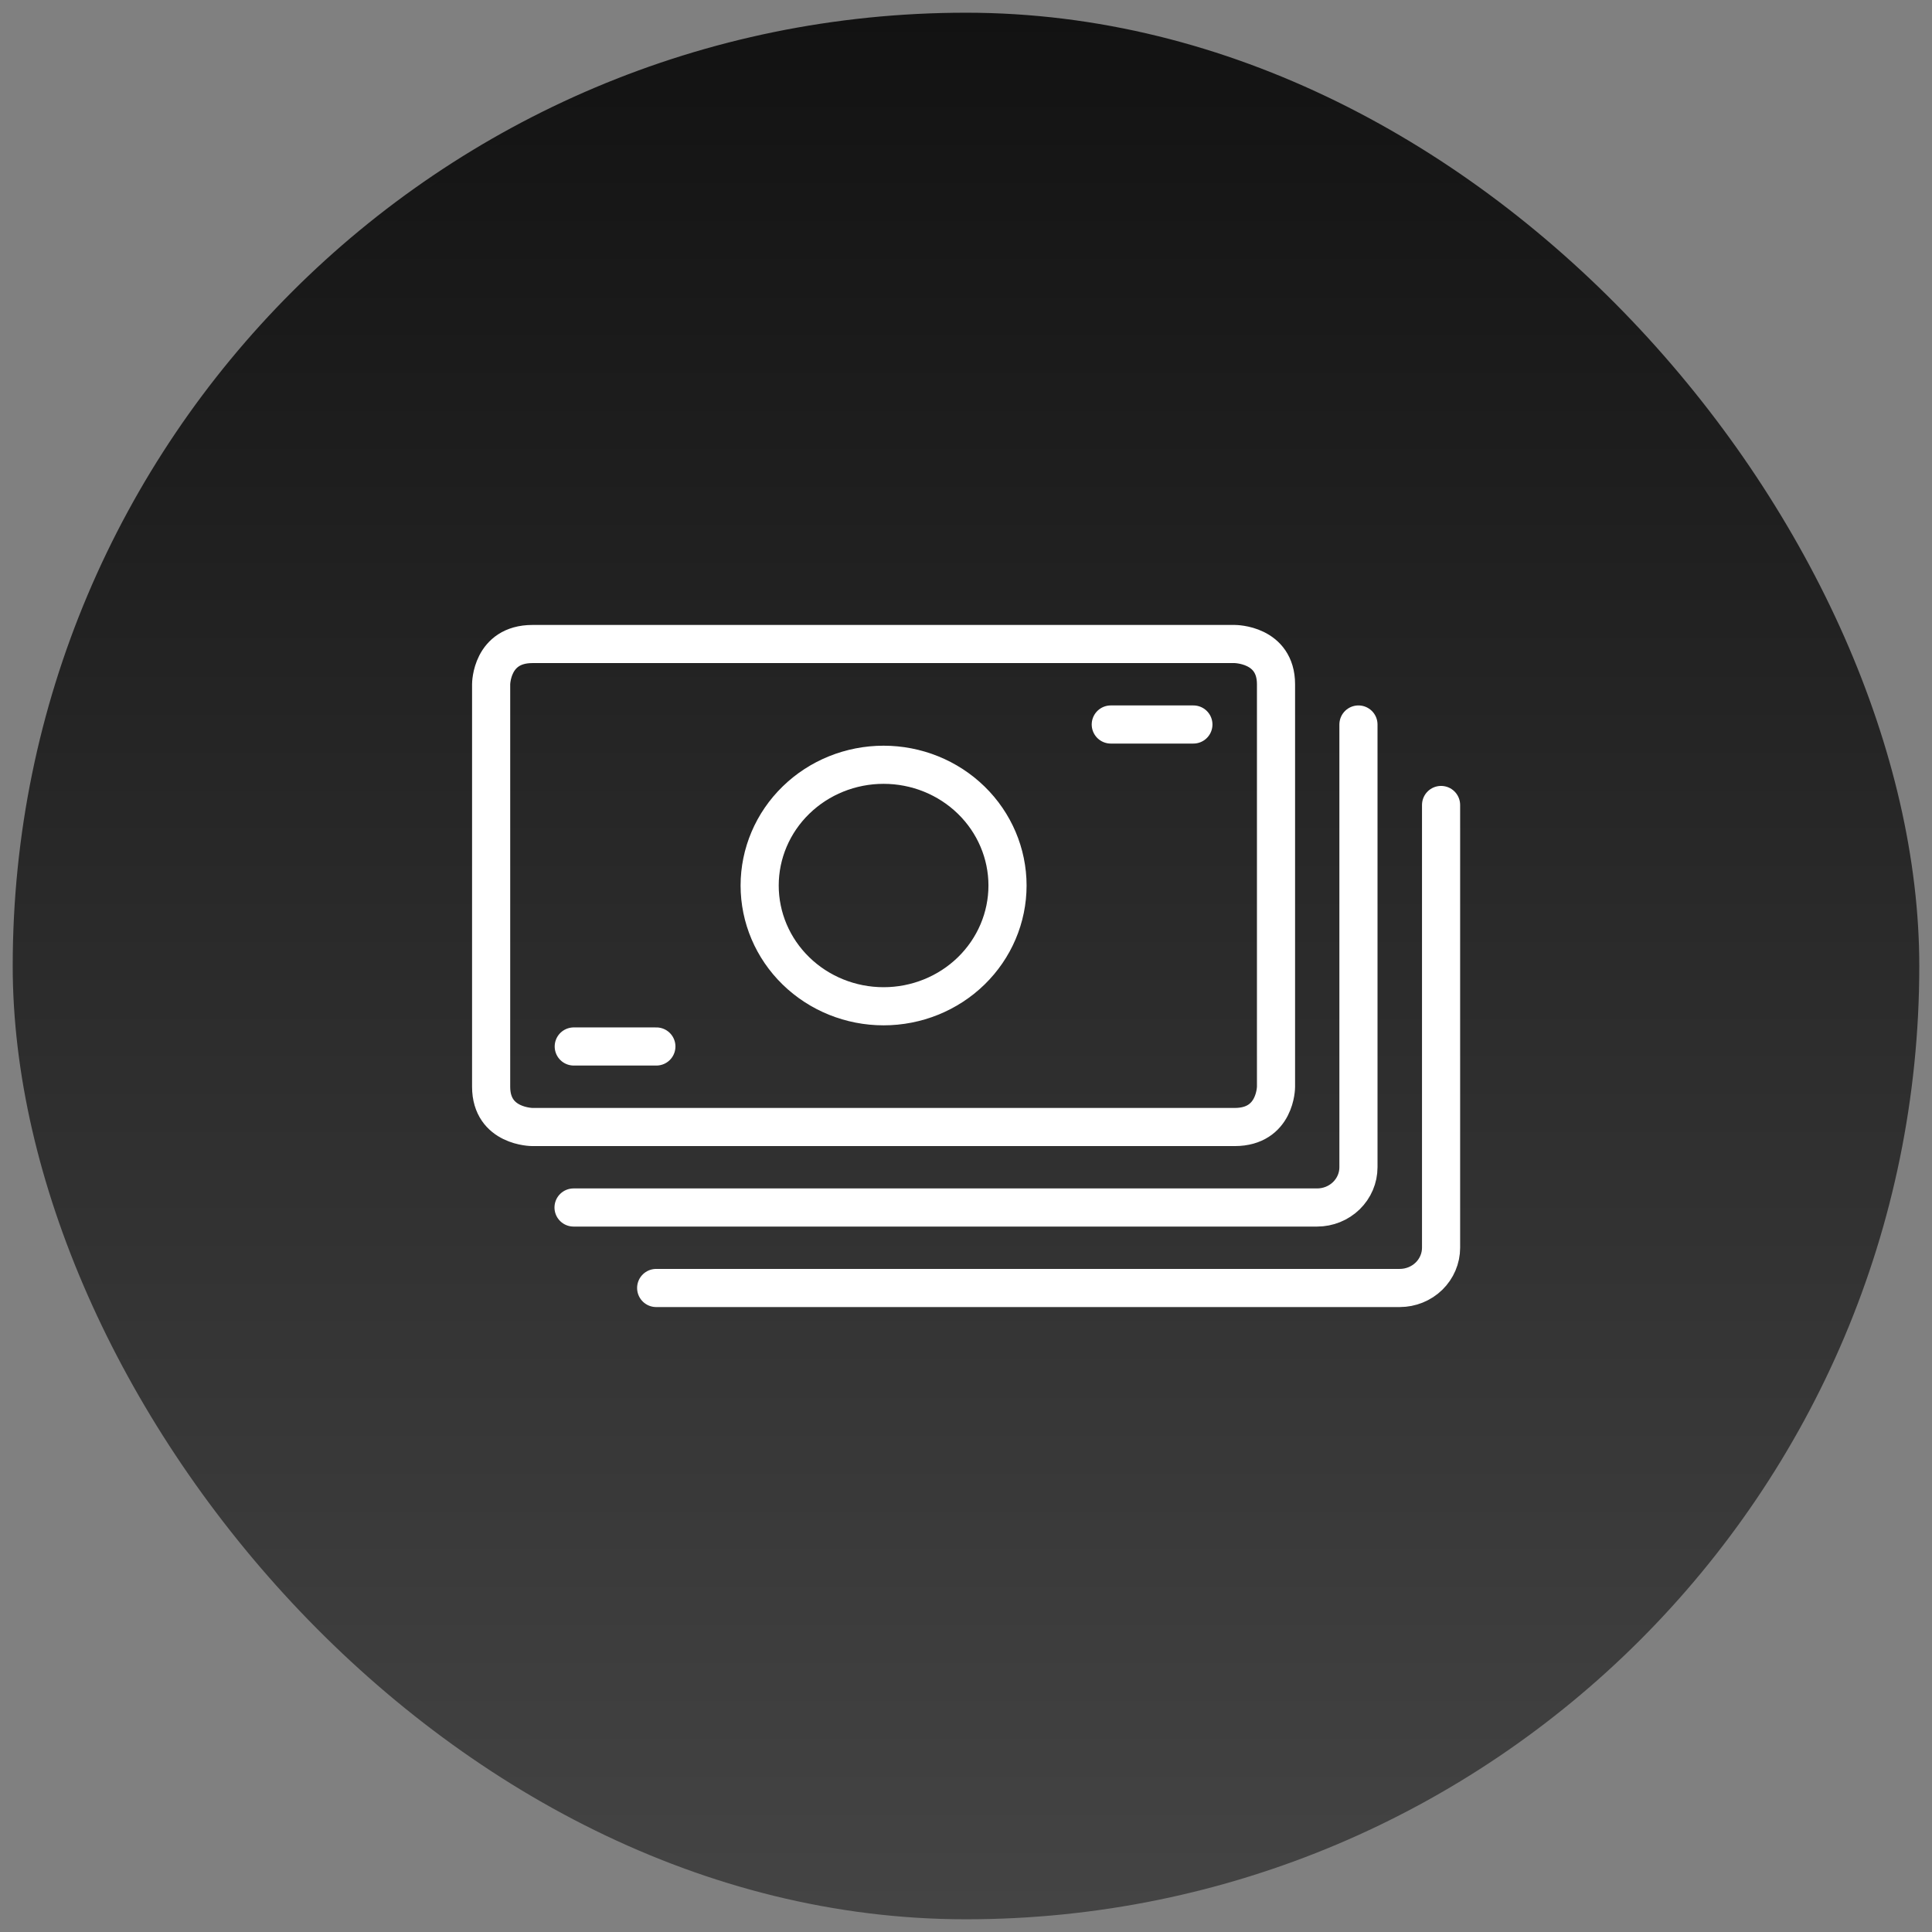
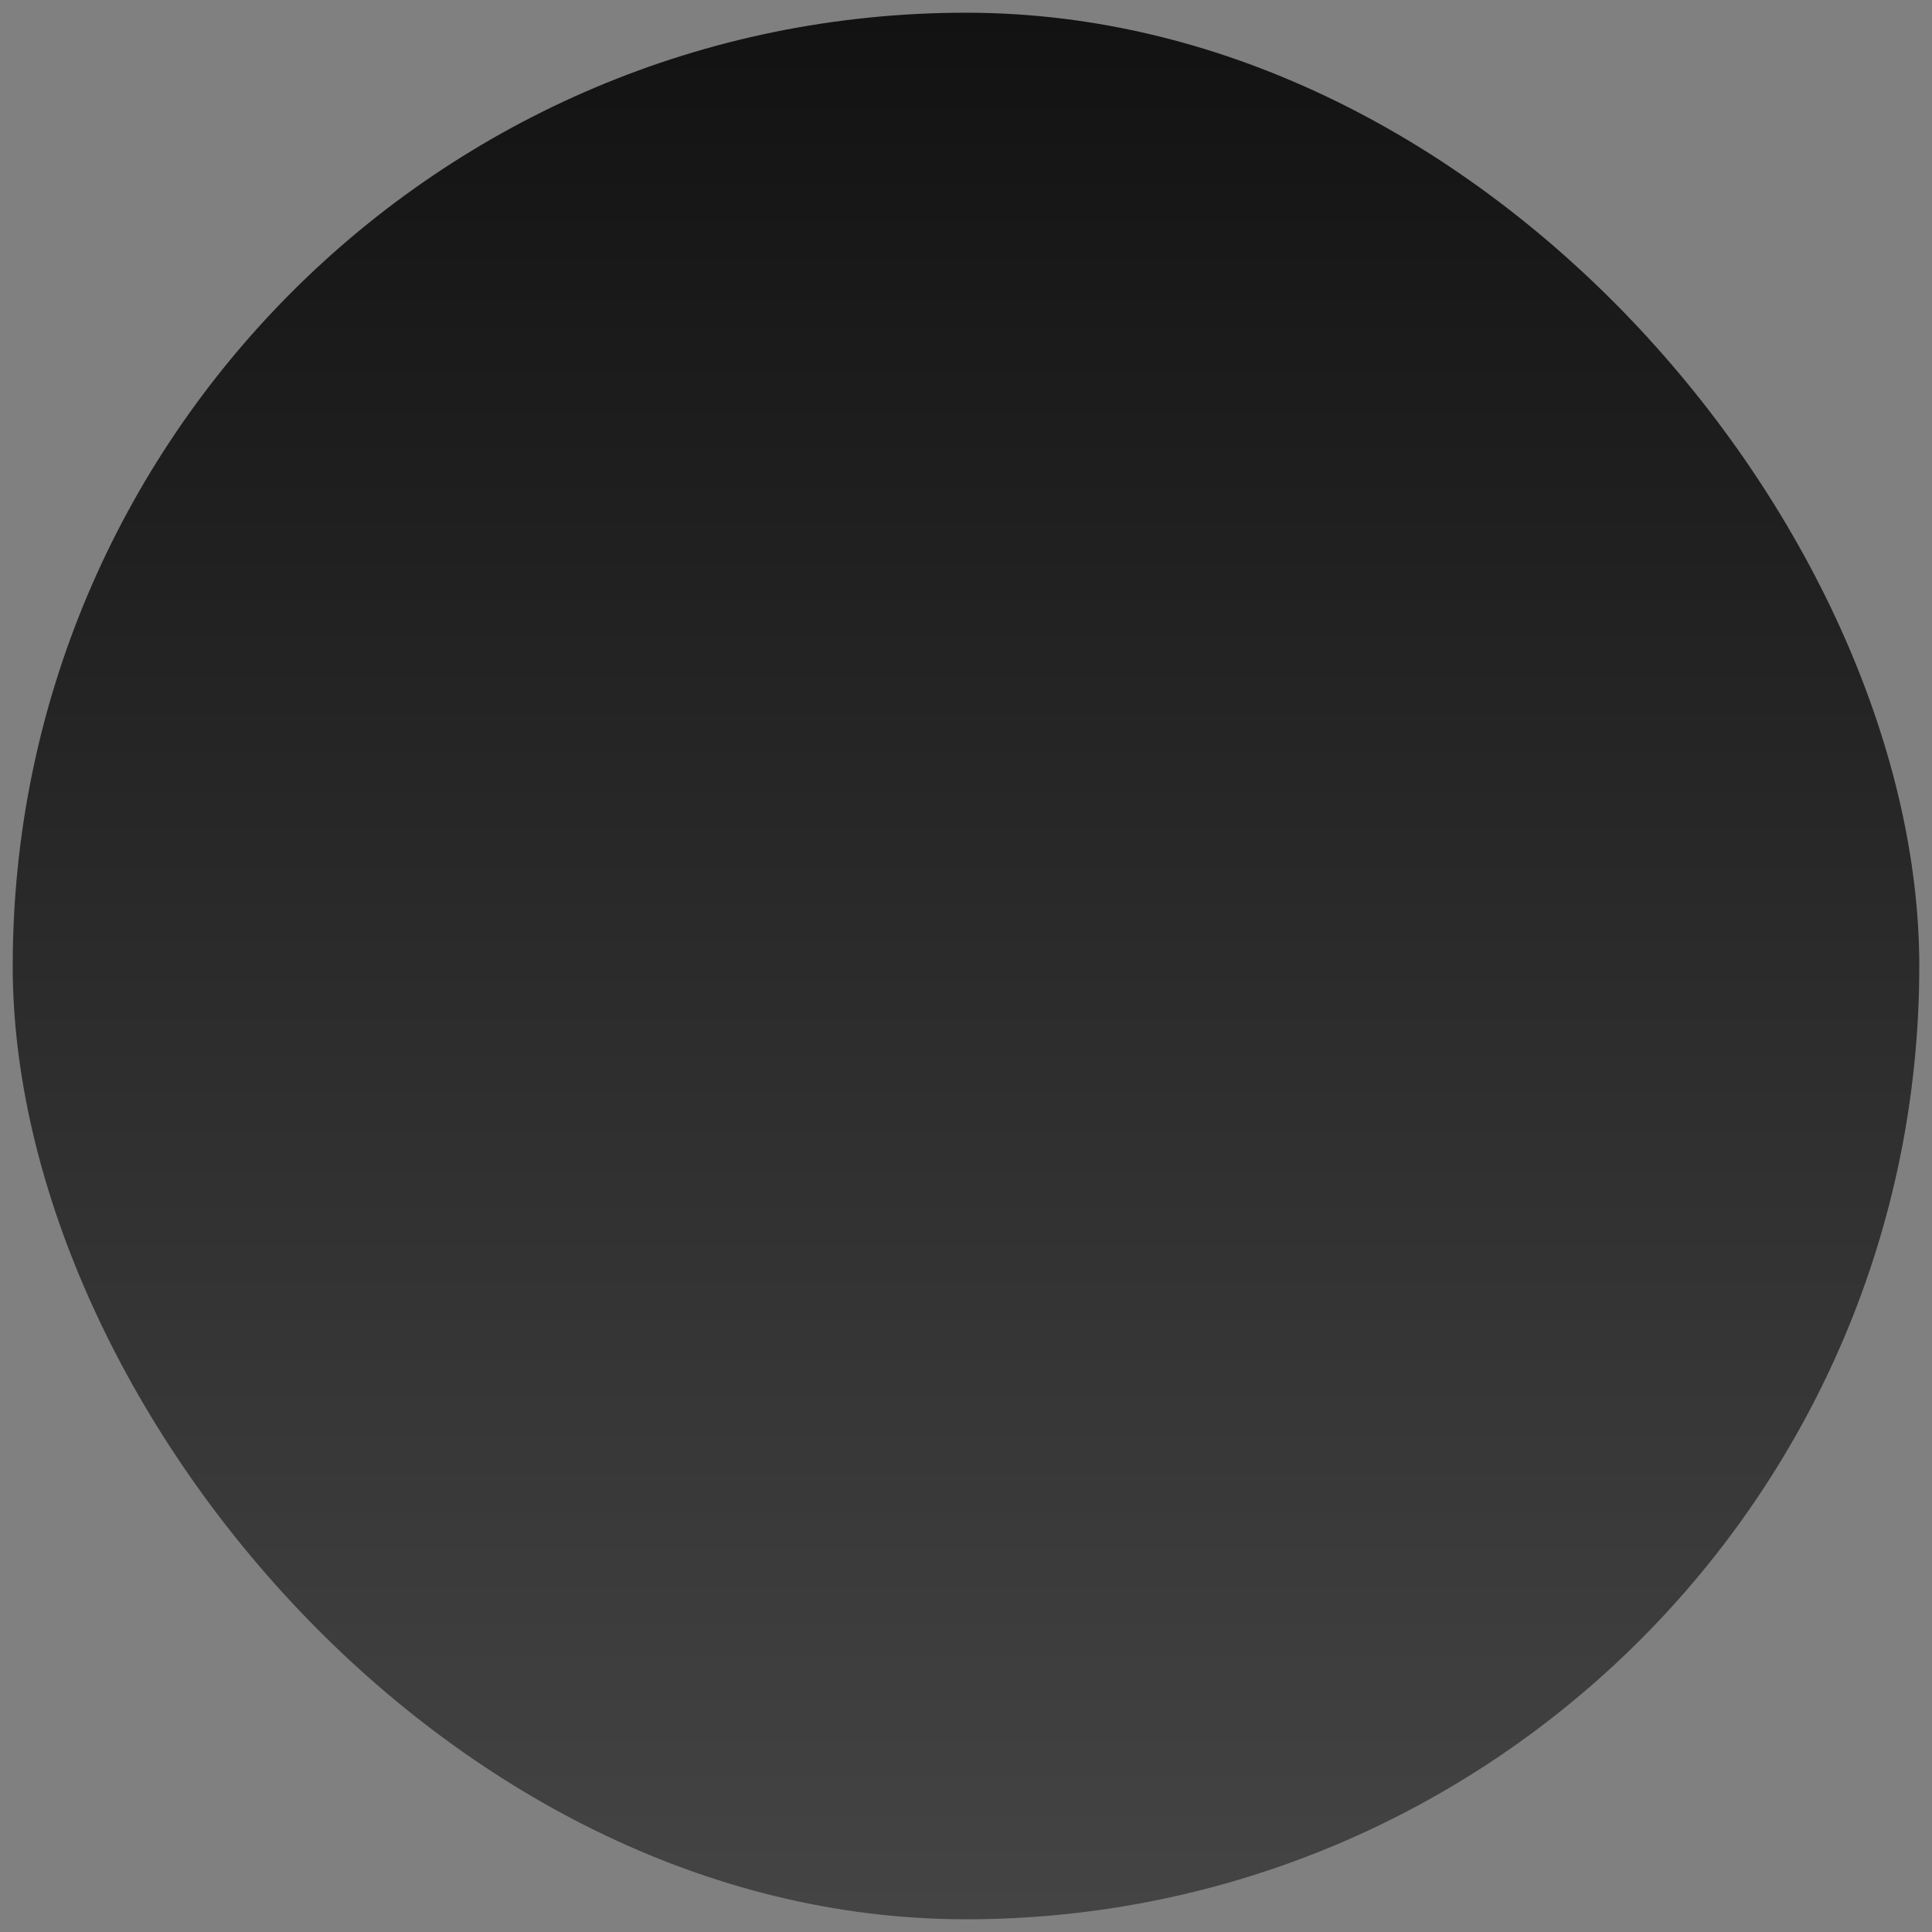
<svg xmlns="http://www.w3.org/2000/svg" width="76" height="76" viewBox="0 0 76 76" fill="none">
  <rect x="0" y="0" width="76" height="76" fill="#808080" stroke="none" />
  <rect x="0.5" y="0.5" width="75" height="75" rx="37.5" fill="url(#paint0_linear_2755_44858)" />
  <g clip-path="url(#clip0_2755_44858)">
    <path d="M20.945 25.334H48.57C48.57 25.334 50.195 25.334 50.195 26.917V42.751C50.195 42.751 50.195 44.334 48.57 44.334H20.945C20.945 44.334 19.32 44.334 19.32 42.751V26.917C19.32 26.917 19.32 25.334 20.945 25.334Z" stroke="white" stroke-width="1.5" stroke-linecap="round" stroke-linejoin="round" />
-     <path d="M53.438 28.5V45.917C53.438 46.337 53.266 46.739 52.962 47.036C52.657 47.333 52.243 47.5 51.812 47.5H22.562" stroke="white" stroke-width="1.5" stroke-linecap="round" stroke-linejoin="round" />
-     <path d="M56.688 31.666V49.083C56.688 49.503 56.516 49.905 56.212 50.202C55.907 50.499 55.493 50.666 55.062 50.666H25.812" stroke="white" stroke-width="1.5" stroke-linecap="round" stroke-linejoin="round" />
-     <path d="M29.883 34.834C29.883 36.094 30.396 37.302 31.311 38.193C32.225 39.084 33.465 39.584 34.758 39.584C36.051 39.584 37.291 39.084 38.205 38.193C39.119 37.302 39.633 36.094 39.633 34.834C39.633 33.574 39.119 32.366 38.205 31.475C37.291 30.584 36.051 30.084 34.758 30.084C33.465 30.084 32.225 30.584 31.311 31.475C30.396 32.366 29.883 33.574 29.883 34.834Z" stroke="white" stroke-width="1.5" stroke-linecap="round" stroke-linejoin="round" />
-     <path d="M22.57 41.166H25.82" stroke="white" stroke-width="1.5" stroke-linecap="round" stroke-linejoin="round" />
    <path d="M43.695 28.5H46.945" stroke="white" stroke-width="1.5" stroke-linecap="round" stroke-linejoin="round" />
  </g>
  <defs>
    <linearGradient id="paint0_linear_2755_44858" x1="38" y1="0.5" x2="38" y2="75.5" gradientUnits="userSpaceOnUse">
      <stop stop-color="#121212" />
      <stop offset="0.995" stop-color="#444444" />
    </linearGradient>
    <clipPath id="clip0_2755_44858">
-       <rect width="39" height="38" fill="white" transform="translate(18.5 19)" />
-     </clipPath>
+       </clipPath>
  </defs>
</svg>